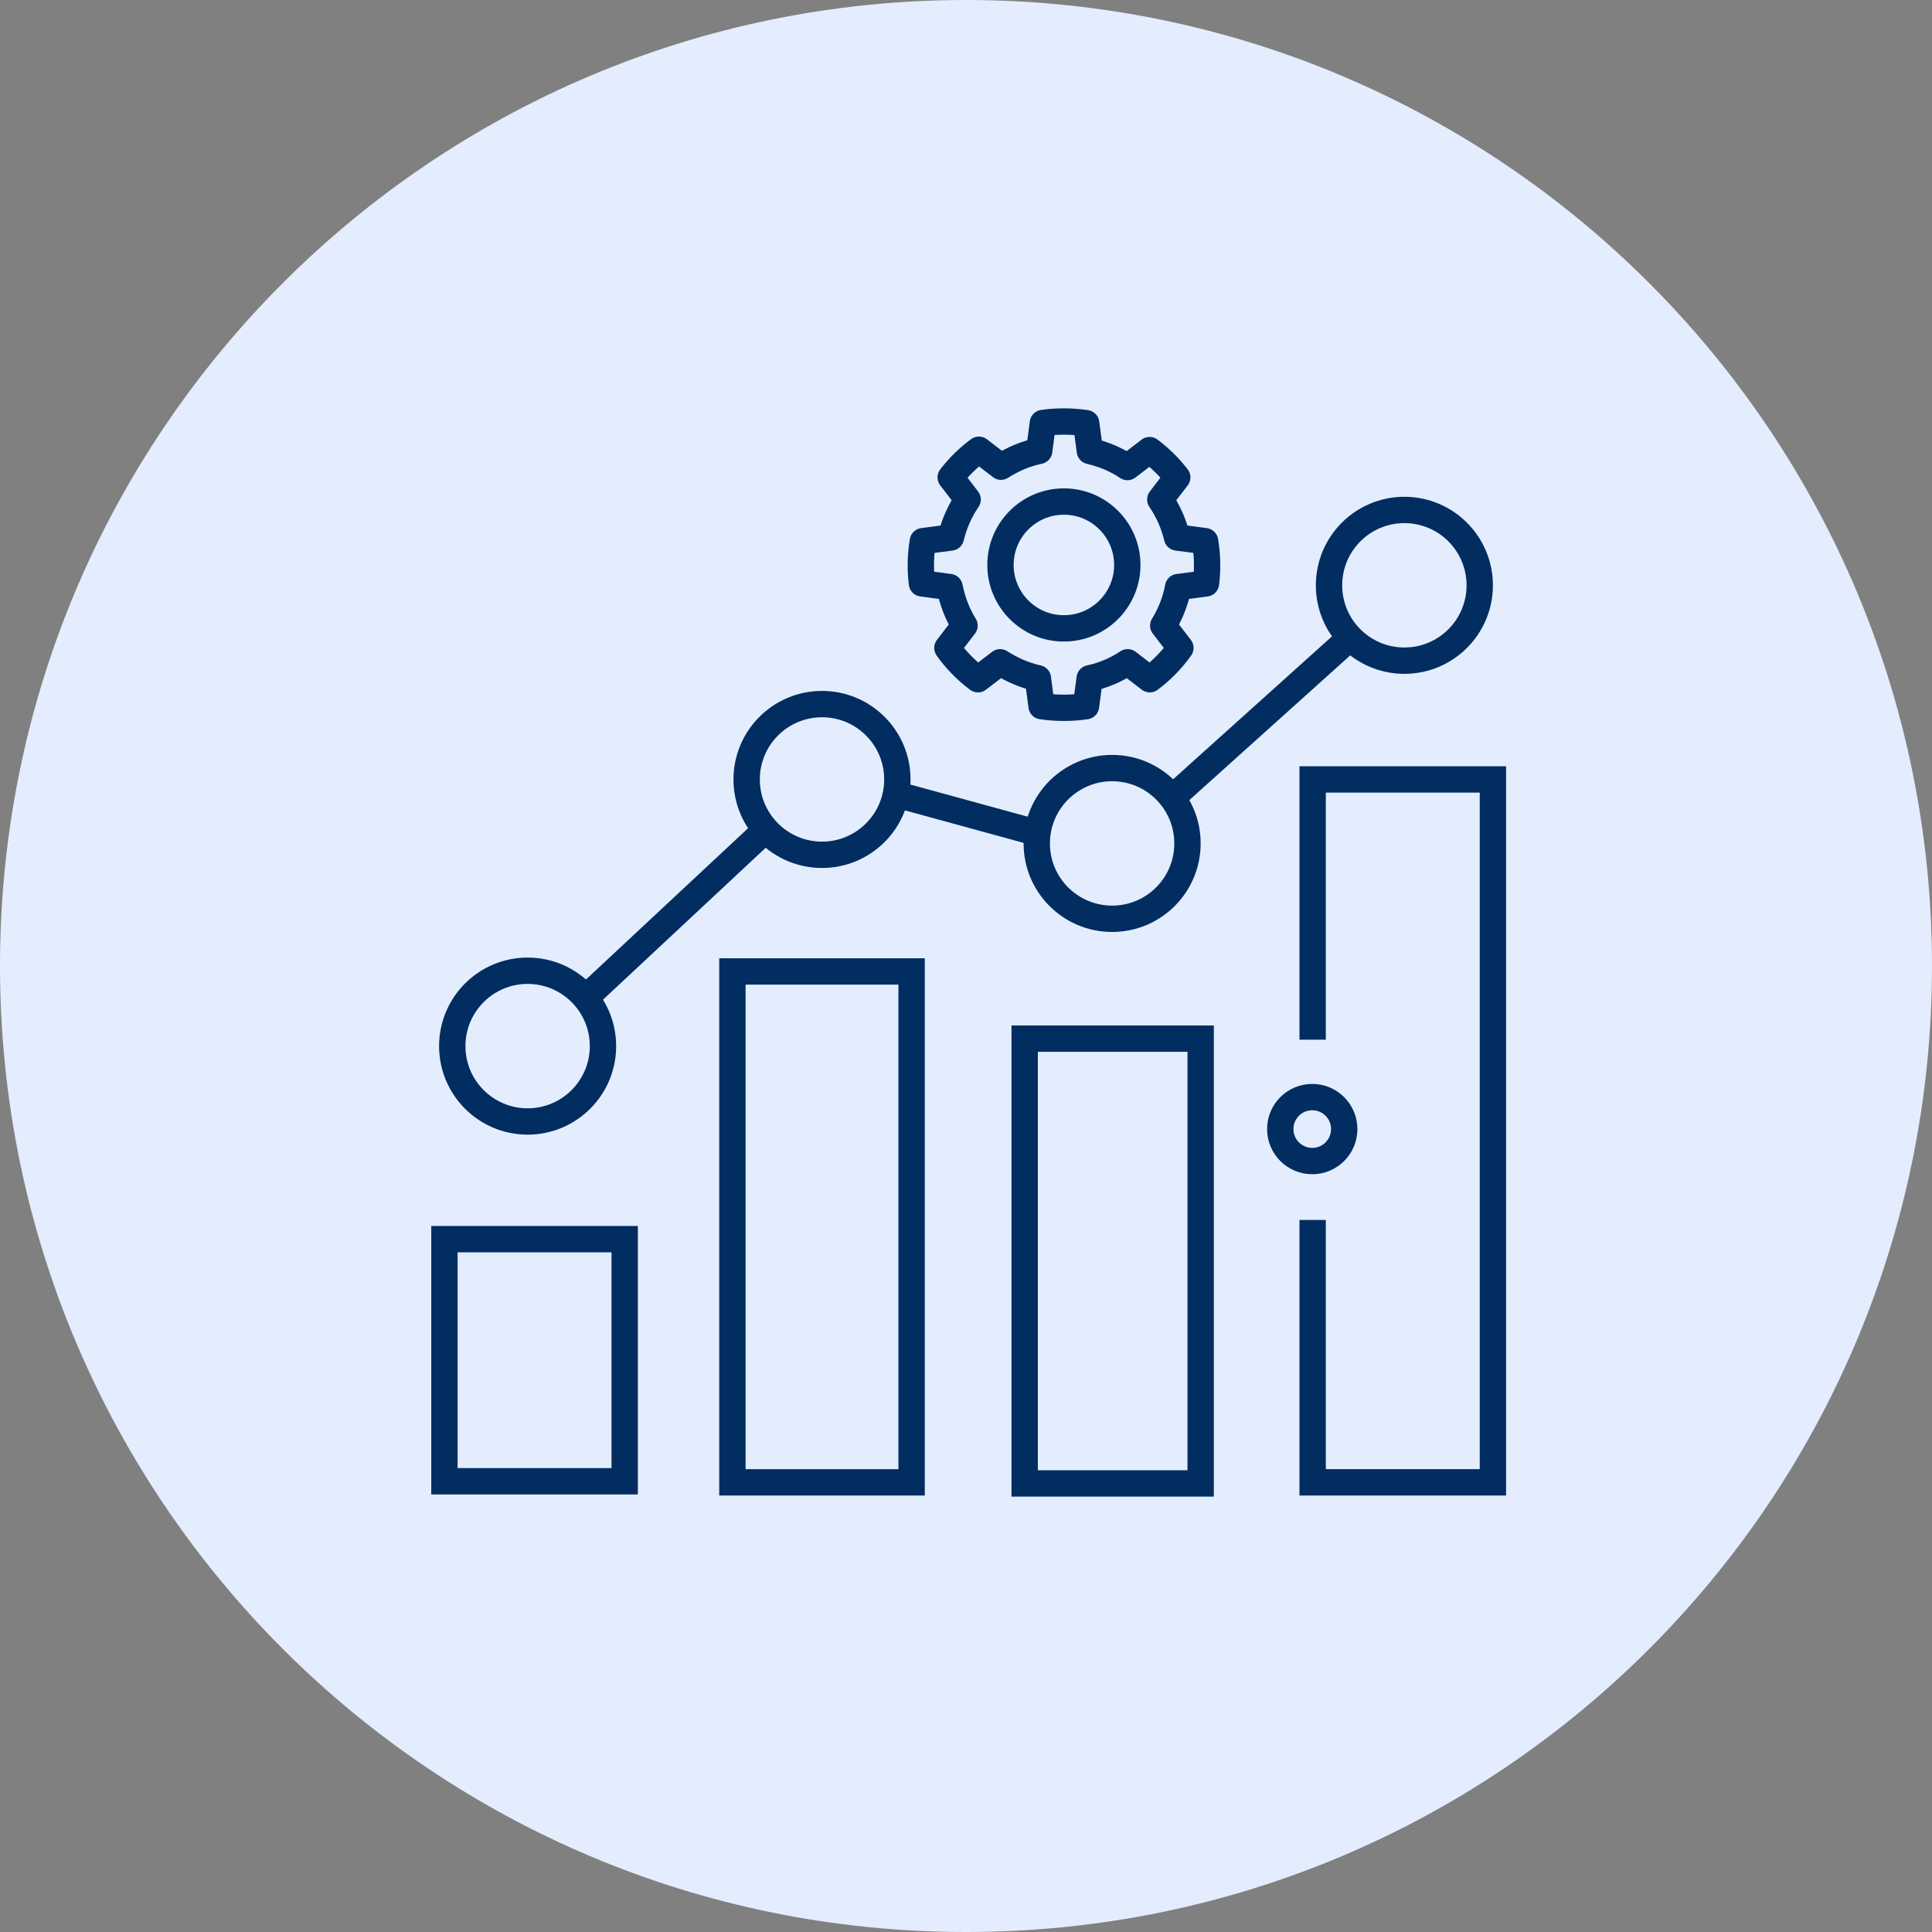
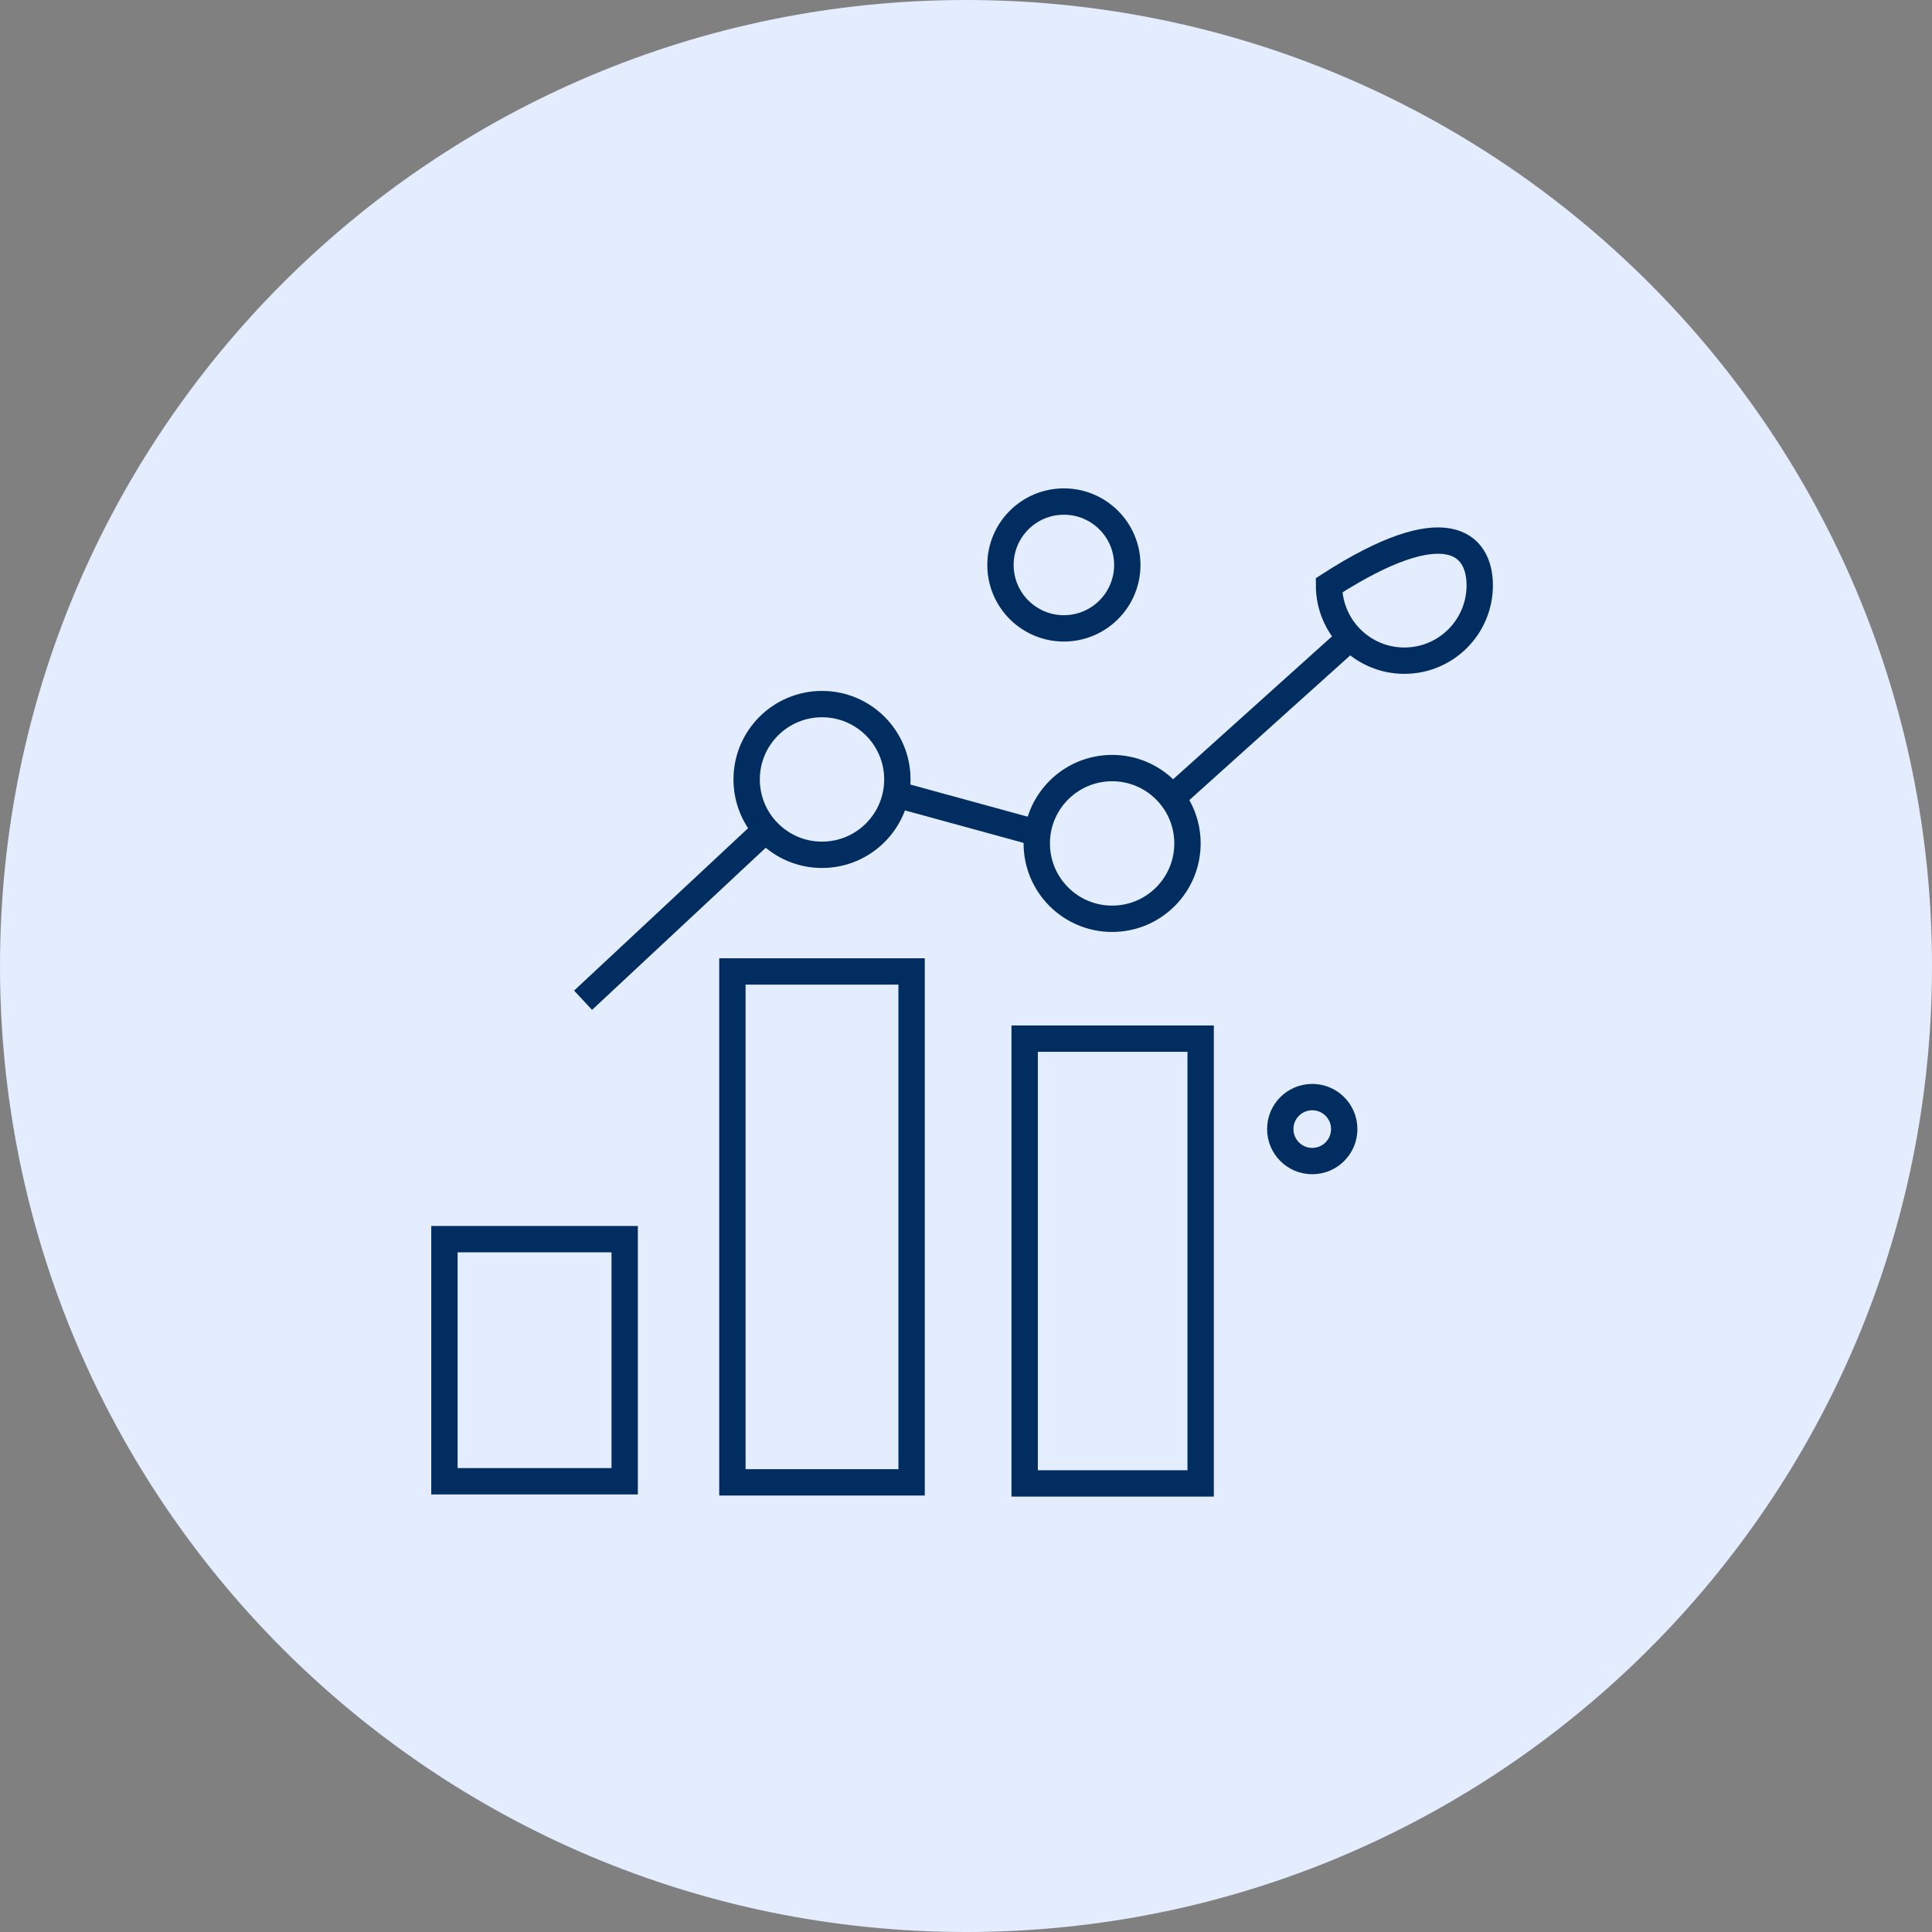
<svg xmlns="http://www.w3.org/2000/svg" width="110" height="110" viewBox="0 0 110 110" fill="none">
  <rect x="0" y="0" width="110" height="110" fill="#808080" stroke="none" />
  <path d="M55 110C85.376 110 110 85.376 110 55C110 24.624 85.376 0 55 0C24.624 0 0 24.624 0 55C0 85.376 24.624 110 55 110Z" fill="#E3EDFE" />
  <path d="M35.567 70.552H25.304V84.337H35.567V70.552Z" stroke="#012D61" stroke-width="1.5" />
  <path d="M51.903 55.31H41.7V84.399H51.903V55.31Z" stroke="#012D61" stroke-width="1.5" />
  <path d="M68.36 59.136H58.34V84.46H68.36V59.136Z" stroke="#012D61" stroke-width="1.5" />
-   <path d="M74.737 59.196V44.378H85V84.398H74.737V69.459" stroke="#012D61" stroke-width="1.5" />
  <circle cx="74.714" cy="64.285" r="1.821" stroke="#012D61" stroke-width="1.5" />
-   <path d="M34.331 59.561C34.331 61.931 32.41 63.852 30.041 63.852C27.671 63.852 25.75 61.931 25.75 59.561C25.75 57.191 27.671 55.27 30.041 55.27C32.41 55.27 34.331 57.191 34.331 59.561Z" stroke="#012D61" stroke-width="1.5" />
  <path d="M51.092 44.378C51.092 46.748 49.171 48.669 46.802 48.669C44.432 48.669 42.511 46.748 42.511 44.378C42.511 42.009 44.432 40.088 46.802 40.088C49.171 40.088 51.092 42.009 51.092 44.378Z" stroke="#012D61" stroke-width="1.5" />
  <path d="M67.61 48.022C67.61 50.392 65.689 52.312 63.32 52.312C60.95 52.312 59.029 50.392 59.029 48.022C59.029 45.652 60.95 43.731 63.32 43.731C65.689 43.731 67.61 45.652 67.61 48.022Z" stroke="#012D61" stroke-width="1.5" />
-   <path d="M84.25 33.326C84.25 35.695 82.329 37.616 79.959 37.616C77.59 37.616 75.669 35.695 75.669 33.326C75.669 30.956 77.59 29.035 79.959 29.035C82.329 29.035 84.25 30.956 84.25 33.326Z" stroke="#012D61" stroke-width="1.5" />
+   <path d="M84.25 33.326C84.25 35.695 82.329 37.616 79.959 37.616C77.59 37.616 75.669 35.695 75.669 33.326C82.329 29.035 84.25 30.956 84.25 33.326Z" stroke="#012D61" stroke-width="1.5" />
  <path d="M33.198 56.949L44.129 46.746M50.81 45.167L59.676 47.596M66.417 45.714L77.287 35.937" stroke="#012D61" stroke-width="1.5" />
-   <path d="M67.08 33.425C66.933 34.212 66.64 34.958 66.23 35.619L67.206 36.889C66.724 37.571 66.125 38.18 65.464 38.673L64.205 37.707C63.554 38.138 62.83 38.453 62.042 38.62L61.833 40.205C61.423 40.268 61.003 40.3 60.573 40.3C60.143 40.3 59.712 40.268 59.303 40.205L59.093 38.62C58.316 38.442 57.592 38.127 56.942 37.707L55.682 38.673C55.01 38.169 54.423 37.571 53.94 36.889L54.916 35.619C54.507 34.958 54.223 34.212 54.066 33.425L52.491 33.215C52.45 32.869 52.428 32.523 52.428 32.166C52.428 31.704 52.47 31.253 52.544 30.812L54.139 30.602C54.328 29.815 54.654 29.09 55.094 28.44L54.129 27.18C54.591 26.582 55.126 26.057 55.735 25.606L56.994 26.571C57.645 26.152 58.38 25.837 59.167 25.669L59.377 24.084C59.775 24.021 60.174 24 60.584 24C61.014 24 61.434 24.032 61.843 24.095L62.053 25.679C62.83 25.858 63.554 26.162 64.194 26.592L65.454 25.627C66.041 26.068 66.577 26.592 67.028 27.18L66.062 28.44C66.503 29.09 66.829 29.815 67.017 30.602L68.613 30.812C68.686 31.253 68.728 31.704 68.728 32.166C68.728 32.523 68.707 32.869 68.665 33.215L67.091 33.425H67.08Z" stroke="#012D61" stroke-width="1.5" stroke-linecap="round" stroke-linejoin="round" />
  <path d="M60.573 35.777C62.567 35.777 64.184 34.16 64.184 32.166C64.184 30.172 62.567 28.556 60.573 28.556C58.579 28.556 56.963 30.172 56.963 32.166C56.963 34.16 58.579 35.777 60.573 35.777Z" stroke="#012D61" stroke-width="1.5" stroke-linecap="round" stroke-linejoin="round" />
</svg>